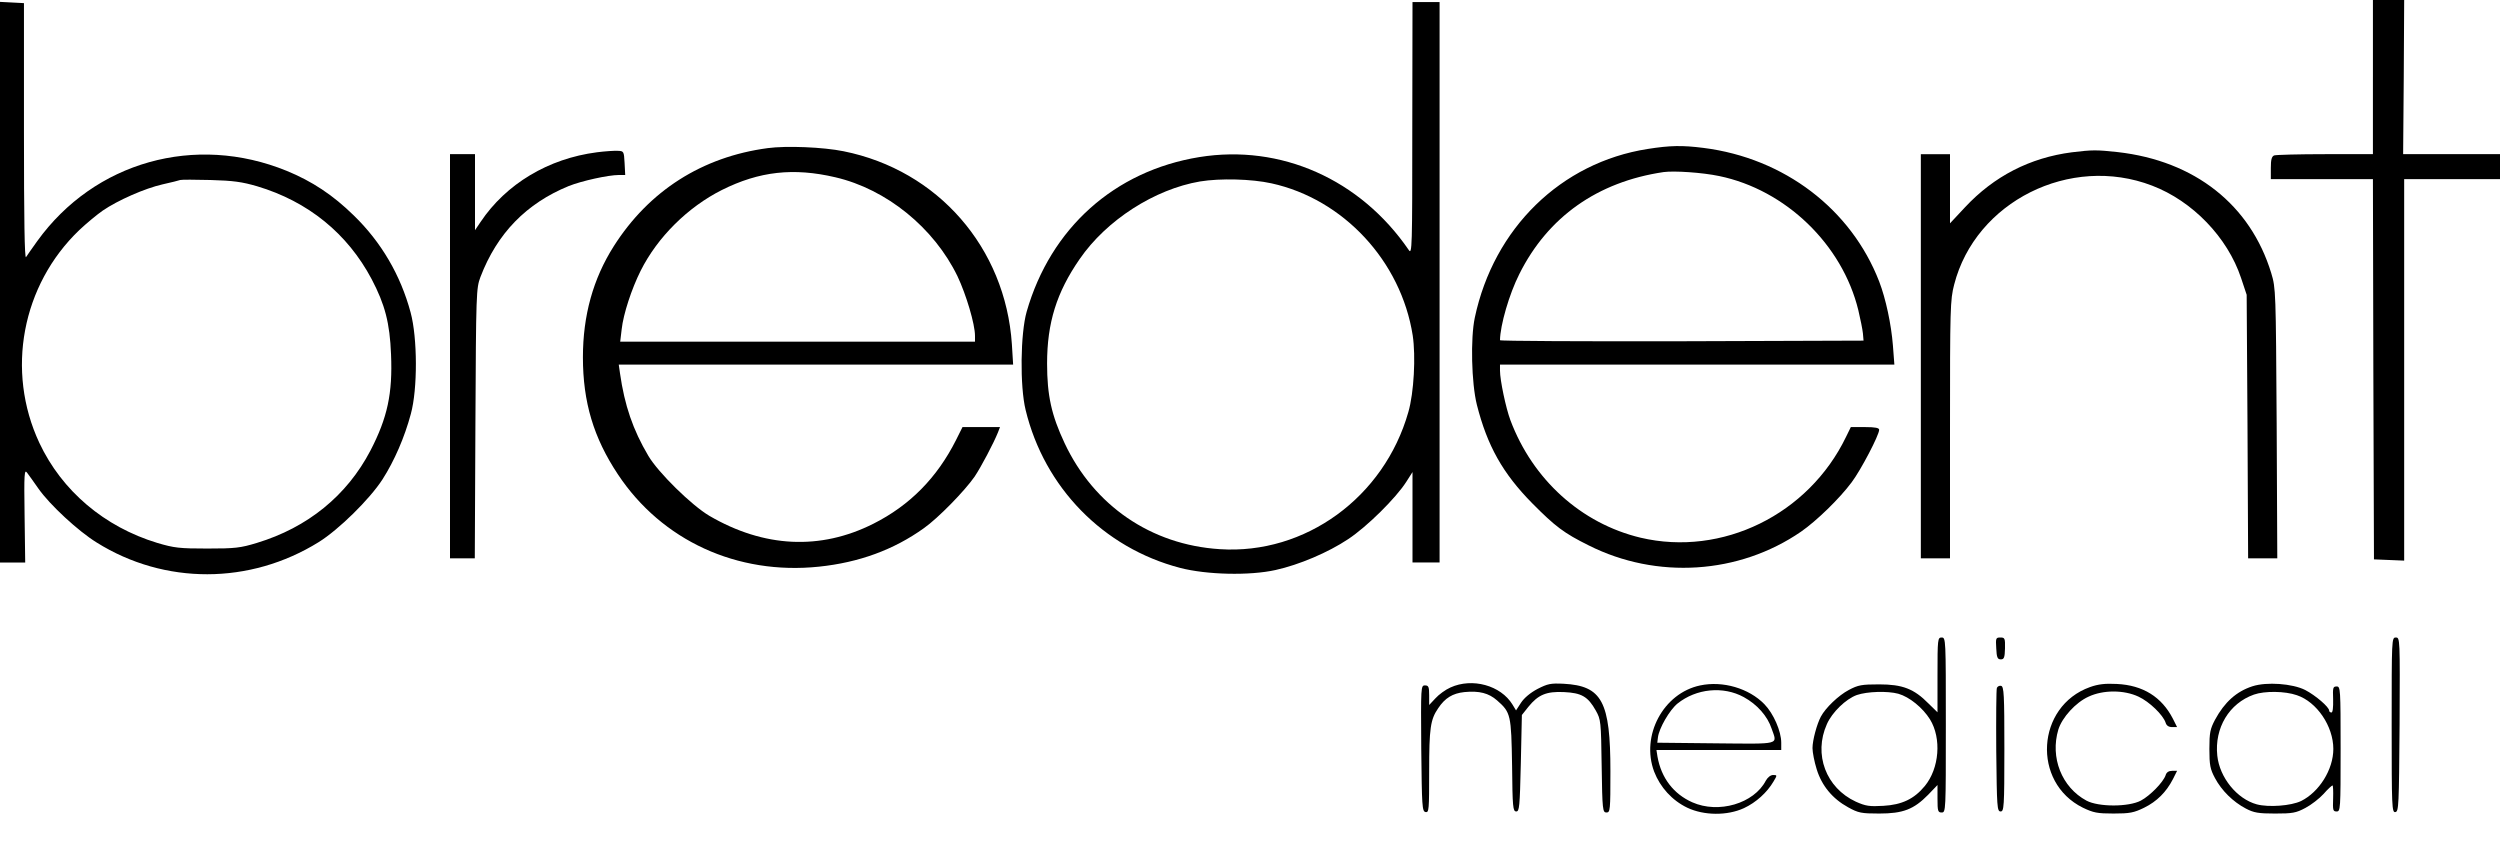
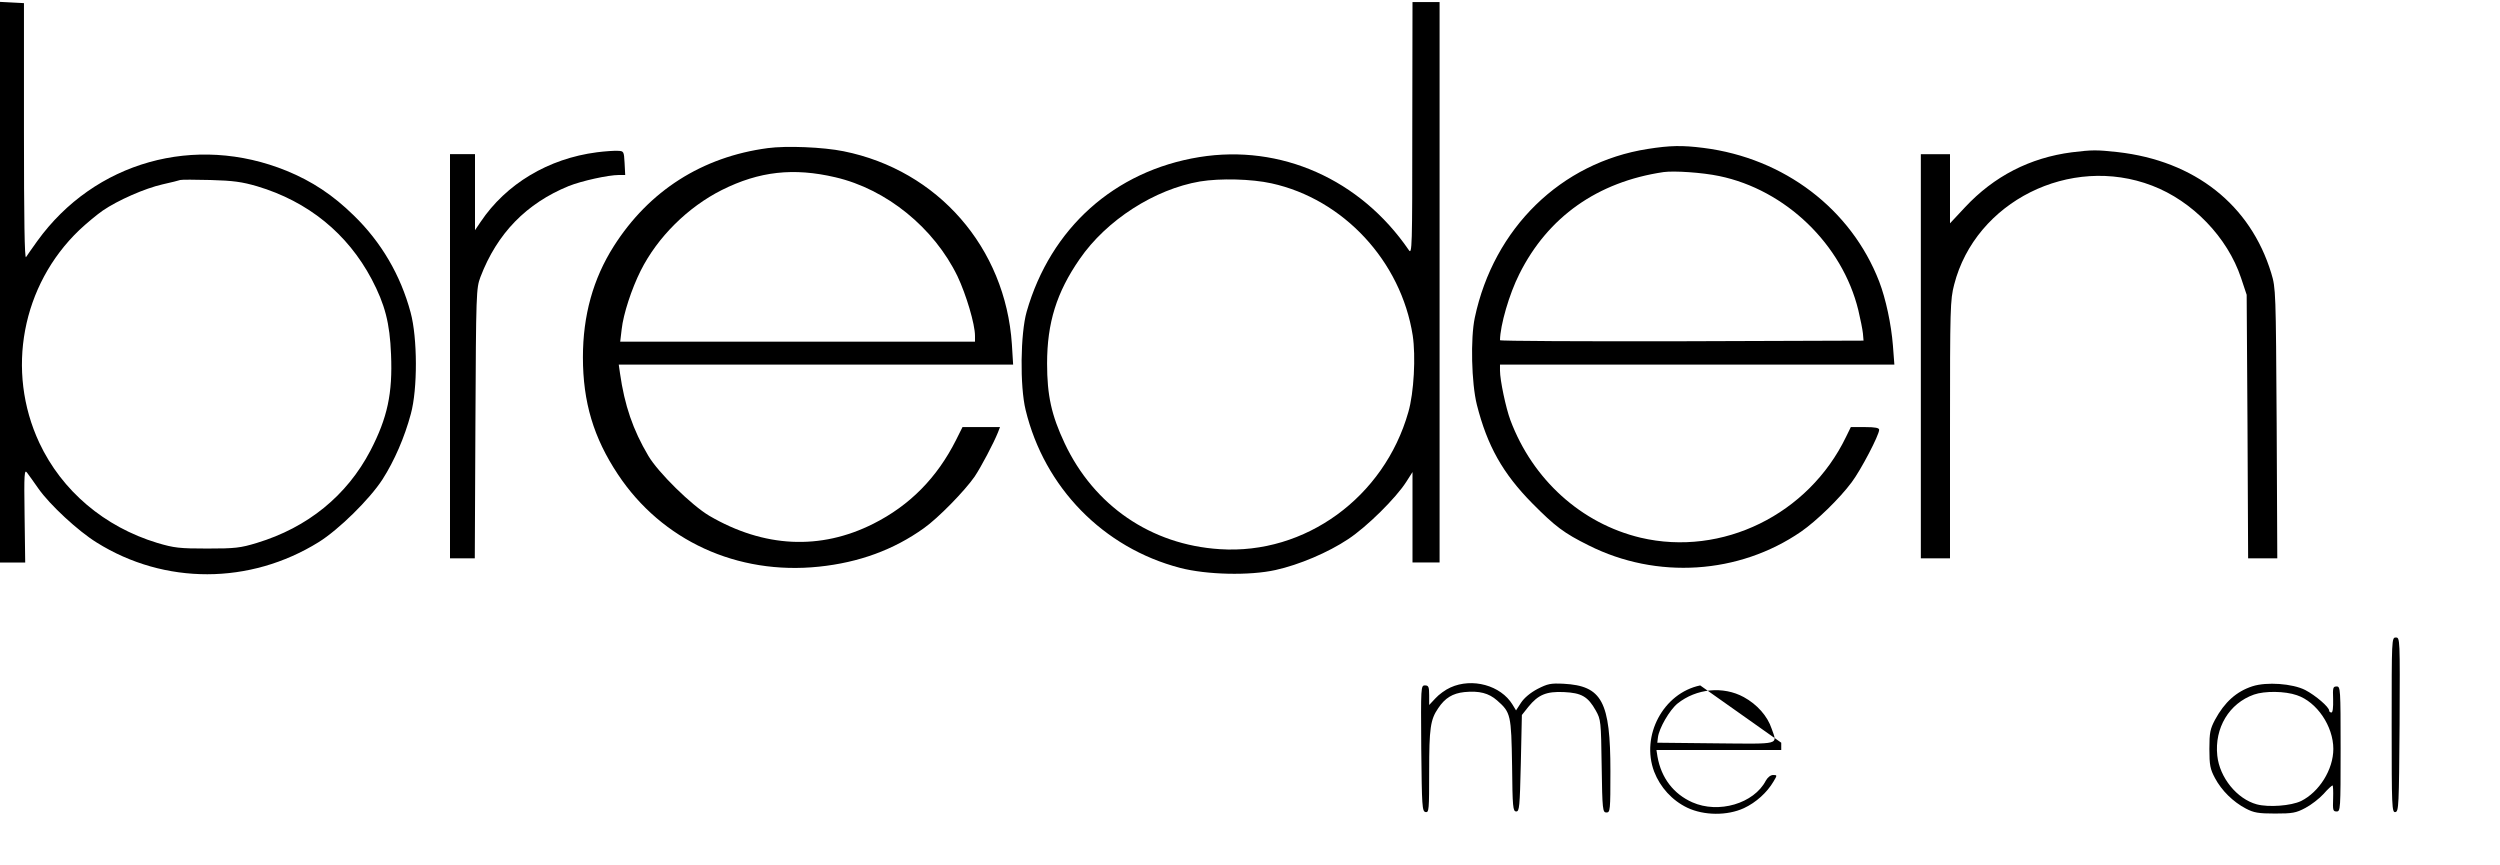
<svg xmlns="http://www.w3.org/2000/svg" version="1.0" width="1200pt" height="415pt" viewBox="0 0 1200 415" preserveAspectRatio="xMidYMid meet">
  <g transform="translate(0,415) scale(0.1,-0.1)" fill="#000000" stroke="none">
-     <path d="M11390 3780 l0 -370 -229 0 c-126 0 -236 -3 -245 -6 -12 -5 -16 -20 -16 -60 l0 -54 245 0 245 0 2 -912 3 -913 73 -3 72 -3 0 916 0 915 230 0 230 0 0 60 0 60 -232 0 -233 0 3 370 2 370 -75 0 -75 0 0 -370z" />
    <path d="M0 2795 l0 -1345 60 0 61 0 -3 226 c-3 202 -1 223 12 205 8 -11 33 -45 55 -77 55 -78 190 -203 279 -258 326 -204 736 -203 1066 2 95 59 244 205 306 301 57 89 106 202 136 314 33 120 32 365 -1 487 -48 179 -141 338 -273 466 -100 98 -200 164 -322 214 -439 179 -922 44 -1197 -337 -24 -33 -48 -68 -54 -77 -7 -12 -10 184 -10 601 l0 618 -57 3 -58 3 0 -1346z m1234 461 c245 -73 434 -227 550 -446 64 -122 87 -210 93 -361 8 -187 -17 -304 -99 -462 -113 -216 -301 -369 -545 -443 -79 -24 -104 -27 -238 -27 -134 0 -159 3 -240 27 -254 77 -458 250 -566 480 -162 346 -84 758 192 1022 35 33 86 75 112 93 73 50 203 107 287 126 41 9 80 19 85 21 6 2 71 2 145 0 110 -3 152 -9 224 -30z" />
    <path d="M6779 3533 c0 -575 -1 -607 -17 -583 -233 340 -615 509 -1005 446 -407 -66 -714 -341 -829 -742 -30 -105 -33 -358 -5 -472 90 -372 373 -662 742 -758 127 -33 333 -38 458 -10 113 25 252 84 348 148 91 60 230 198 279 275 l30 47 0 -217 0 -217 65 0 65 0 0 1345 0 1345 -65 0 -65 0 -1 -607z m-676 -263 c346 -76 622 -374 678 -730 15 -100 6 -275 -21 -368 -116 -409 -495 -685 -905 -658 -330 21 -604 209 -745 509 -63 134 -84 229 -84 382 0 196 46 342 156 501 129 188 361 336 578 373 98 16 248 12 343 -9z" />
    <path d="M3685 3439 c-315 -42 -570 -205 -739 -471 -99 -156 -148 -332 -148 -533 0 -215 51 -386 168 -562 211 -318 573 -484 965 -443 192 20 359 81 504 185 68 48 195 178 243 247 31 46 92 162 112 212 l10 26 -90 0 -90 0 -31 -62 c-91 -181 -222 -314 -397 -402 -254 -128 -525 -115 -787 38 -85 50 -246 208 -293 288 -74 125 -114 242 -136 396 l-6 42 946 0 947 0 -6 98 c-31 463 -355 835 -808 926 -98 20 -275 27 -364 15z m325 -140 c245 -57 473 -242 586 -475 42 -89 84 -230 84 -286 l0 -28 -851 0 -852 0 7 59 c8 74 48 195 91 281 81 162 227 306 390 388 180 90 344 108 545 61z" />
    <path d="M7909 3435 c-416 -65 -739 -380 -830 -810 -21 -99 -16 -314 10 -418 50 -197 124 -329 266 -473 110 -111 152 -143 271 -202 326 -164 721 -139 1019 66 75 52 185 159 243 237 45 60 132 227 132 252 0 9 -18 13 -68 13 l-68 0 -23 -47 c-180 -373 -595 -576 -986 -484 -285 68 -518 279 -625 564 -22 59 -50 192 -50 238 l0 29 946 0 947 0 -7 92 c-8 101 -34 224 -66 307 -135 348 -456 592 -843 641 -102 13 -160 12 -268 -5z m343 -130 c319 -66 591 -328 668 -644 10 -42 20 -92 22 -111 l3 -35 -872 -3 c-480 -1 -873 1 -873 5 1 72 44 221 93 318 137 274 375 442 692 489 51 7 186 -2 267 -19z" />
    <path d="M2865 3419 c-233 -30 -436 -152 -558 -334 l-27 -40 0 183 0 182 -60 0 -60 0 0 -970 0 -970 60 0 59 0 3 648 c3 630 4 648 24 702 80 210 221 354 424 437 63 25 190 53 241 53 l30 0 -3 58 c-3 56 -4 57 -33 58 -16 1 -61 -2 -100 -7z" />
    <path d="M9945 3419 c-201 -26 -374 -115 -513 -264 l-72 -77 0 166 0 166 -70 0 -70 0 0 -970 0 -970 70 0 70 0 0 618 c0 584 1 623 20 696 102 398 557 626 950 475 194 -74 362 -248 427 -443 l27 -81 4 -632 3 -633 70 0 70 0 -3 648 c-4 636 -4 648 -26 721 -100 328 -367 539 -737 581 -102 11 -122 11 -220 -1z" />
-     <path d="M9300 910 l0 -179 -43 42 c-70 71 -125 92 -237 92 -84 0 -101 -3 -146 -27 -49 -26 -111 -85 -134 -128 -19 -36 -40 -113 -40 -151 0 -20 9 -66 20 -101 24 -79 76 -142 151 -183 49 -27 63 -30 149 -30 115 0 166 20 235 90 l45 47 0 -66 c0 -59 2 -66 20 -66 20 0 20 7 20 420 0 413 0 420 -20 420 -19 0 -20 -7 -20 -180z m-188 -90 c53 -15 117 -67 152 -123 56 -91 45 -235 -25 -320 -51 -62 -110 -90 -199 -95 -67 -4 -85 -1 -132 20 -143 66 -204 227 -139 372 25 57 91 121 144 140 50 17 147 20 199 6z" />
-     <path d="M9582 1038 c2 -44 6 -53 22 -53 15 0 19 8 20 53 1 48 -1 52 -22 52 -22 0 -23 -3 -20 -52z" />
    <path d="M11480 669 c0 -395 1 -420 18 -417 16 3 17 32 20 421 2 412 2 417 -18 417 -20 0 -20 -6 -20 -421z" />
    <path d="M6962 850 c-23 -10 -56 -34 -72 -52 l-30 -32 0 47 c0 40 -3 47 -20 47 -20 0 -20 -5 -18 -302 3 -279 4 -303 21 -306 16 -3 17 11 17 195 0 208 6 249 43 303 33 50 70 72 126 78 72 7 117 -5 157 -40 66 -58 68 -69 72 -313 2 -200 4 -220 20 -220 15 0 17 21 22 232 l5 231 31 39 c47 58 86 75 171 71 84 -4 115 -21 153 -89 24 -43 25 -51 28 -266 3 -212 5 -223 23 -223 18 0 19 10 19 198 0 335 -40 410 -225 420 -62 3 -76 0 -125 -25 -34 -18 -64 -43 -79 -66 l-24 -37 -17 28 c-56 92 -193 130 -298 82z" />
-     <path d="M8161 860 c-177 -37 -286 -241 -221 -414 29 -75 86 -138 159 -173 80 -38 192 -39 272 -2 58 27 111 75 142 128 18 30 18 31 -2 31 -12 0 -26 -11 -35 -27 -57 -110 -227 -160 -353 -104 -90 40 -149 117 -167 219 l-5 32 299 0 300 0 0 35 c0 55 -37 140 -81 185 -74 76 -199 113 -308 90z m209 -56 c64 -35 114 -91 134 -152 27 -78 48 -73 -266 -70 l-283 3 3 25 c5 44 56 132 94 163 90 72 219 85 318 31z" />
-     <path d="M10032 852 c-258 -92 -280 -458 -34 -579 50 -24 69 -28 147 -28 78 0 98 4 147 28 61 30 106 75 138 137 l20 40 -24 0 c-16 0 -27 -7 -31 -21 -11 -33 -74 -98 -119 -122 -59 -31 -203 -31 -261 0 -119 64 -175 207 -135 341 18 58 83 130 145 158 70 33 170 33 240 0 52 -24 118 -88 130 -125 4 -14 15 -21 31 -21 l24 0 -20 40 c-54 105 -144 161 -269 167 -56 3 -90 -1 -129 -15z" />
+     <path d="M8161 860 c-177 -37 -286 -241 -221 -414 29 -75 86 -138 159 -173 80 -38 192 -39 272 -2 58 27 111 75 142 128 18 30 18 31 -2 31 -12 0 -26 -11 -35 -27 -57 -110 -227 -160 -353 -104 -90 40 -149 117 -167 219 l-5 32 299 0 300 0 0 35 z m209 -56 c64 -35 114 -91 134 -152 27 -78 48 -73 -266 -70 l-283 3 3 25 c5 44 56 132 94 163 90 72 219 85 318 31z" />
    <path d="M10812 856 c-77 -25 -134 -76 -180 -161 -23 -44 -27 -61 -27 -140 0 -78 4 -97 27 -140 32 -60 87 -114 148 -146 38 -20 60 -24 140 -24 84 0 101 3 146 27 27 14 67 45 87 67 20 23 40 41 43 41 3 0 4 -28 3 -62 -2 -57 -1 -63 17 -63 18 0 19 10 19 300 0 290 -1 300 -19 300 -18 0 -19 -6 -17 -62 1 -40 -2 -63 -8 -63 -6 0 -11 4 -11 9 0 17 -65 73 -115 99 -61 31 -185 40 -253 18z m213 -43 c96 -32 175 -149 175 -258 0 -99 -68 -207 -155 -250 -48 -23 -155 -31 -212 -16 -96 26 -179 129 -190 234 -14 133 57 251 176 293 51 18 149 17 206 -3z" />
-     <path d="M9585 848 c-3 -7 -4 -144 -3 -303 3 -270 4 -290 21 -290 16 0 18 19 18 300 0 262 -2 300 -16 303 -8 2 -17 -3 -20 -10z" />
  </g>
</svg>